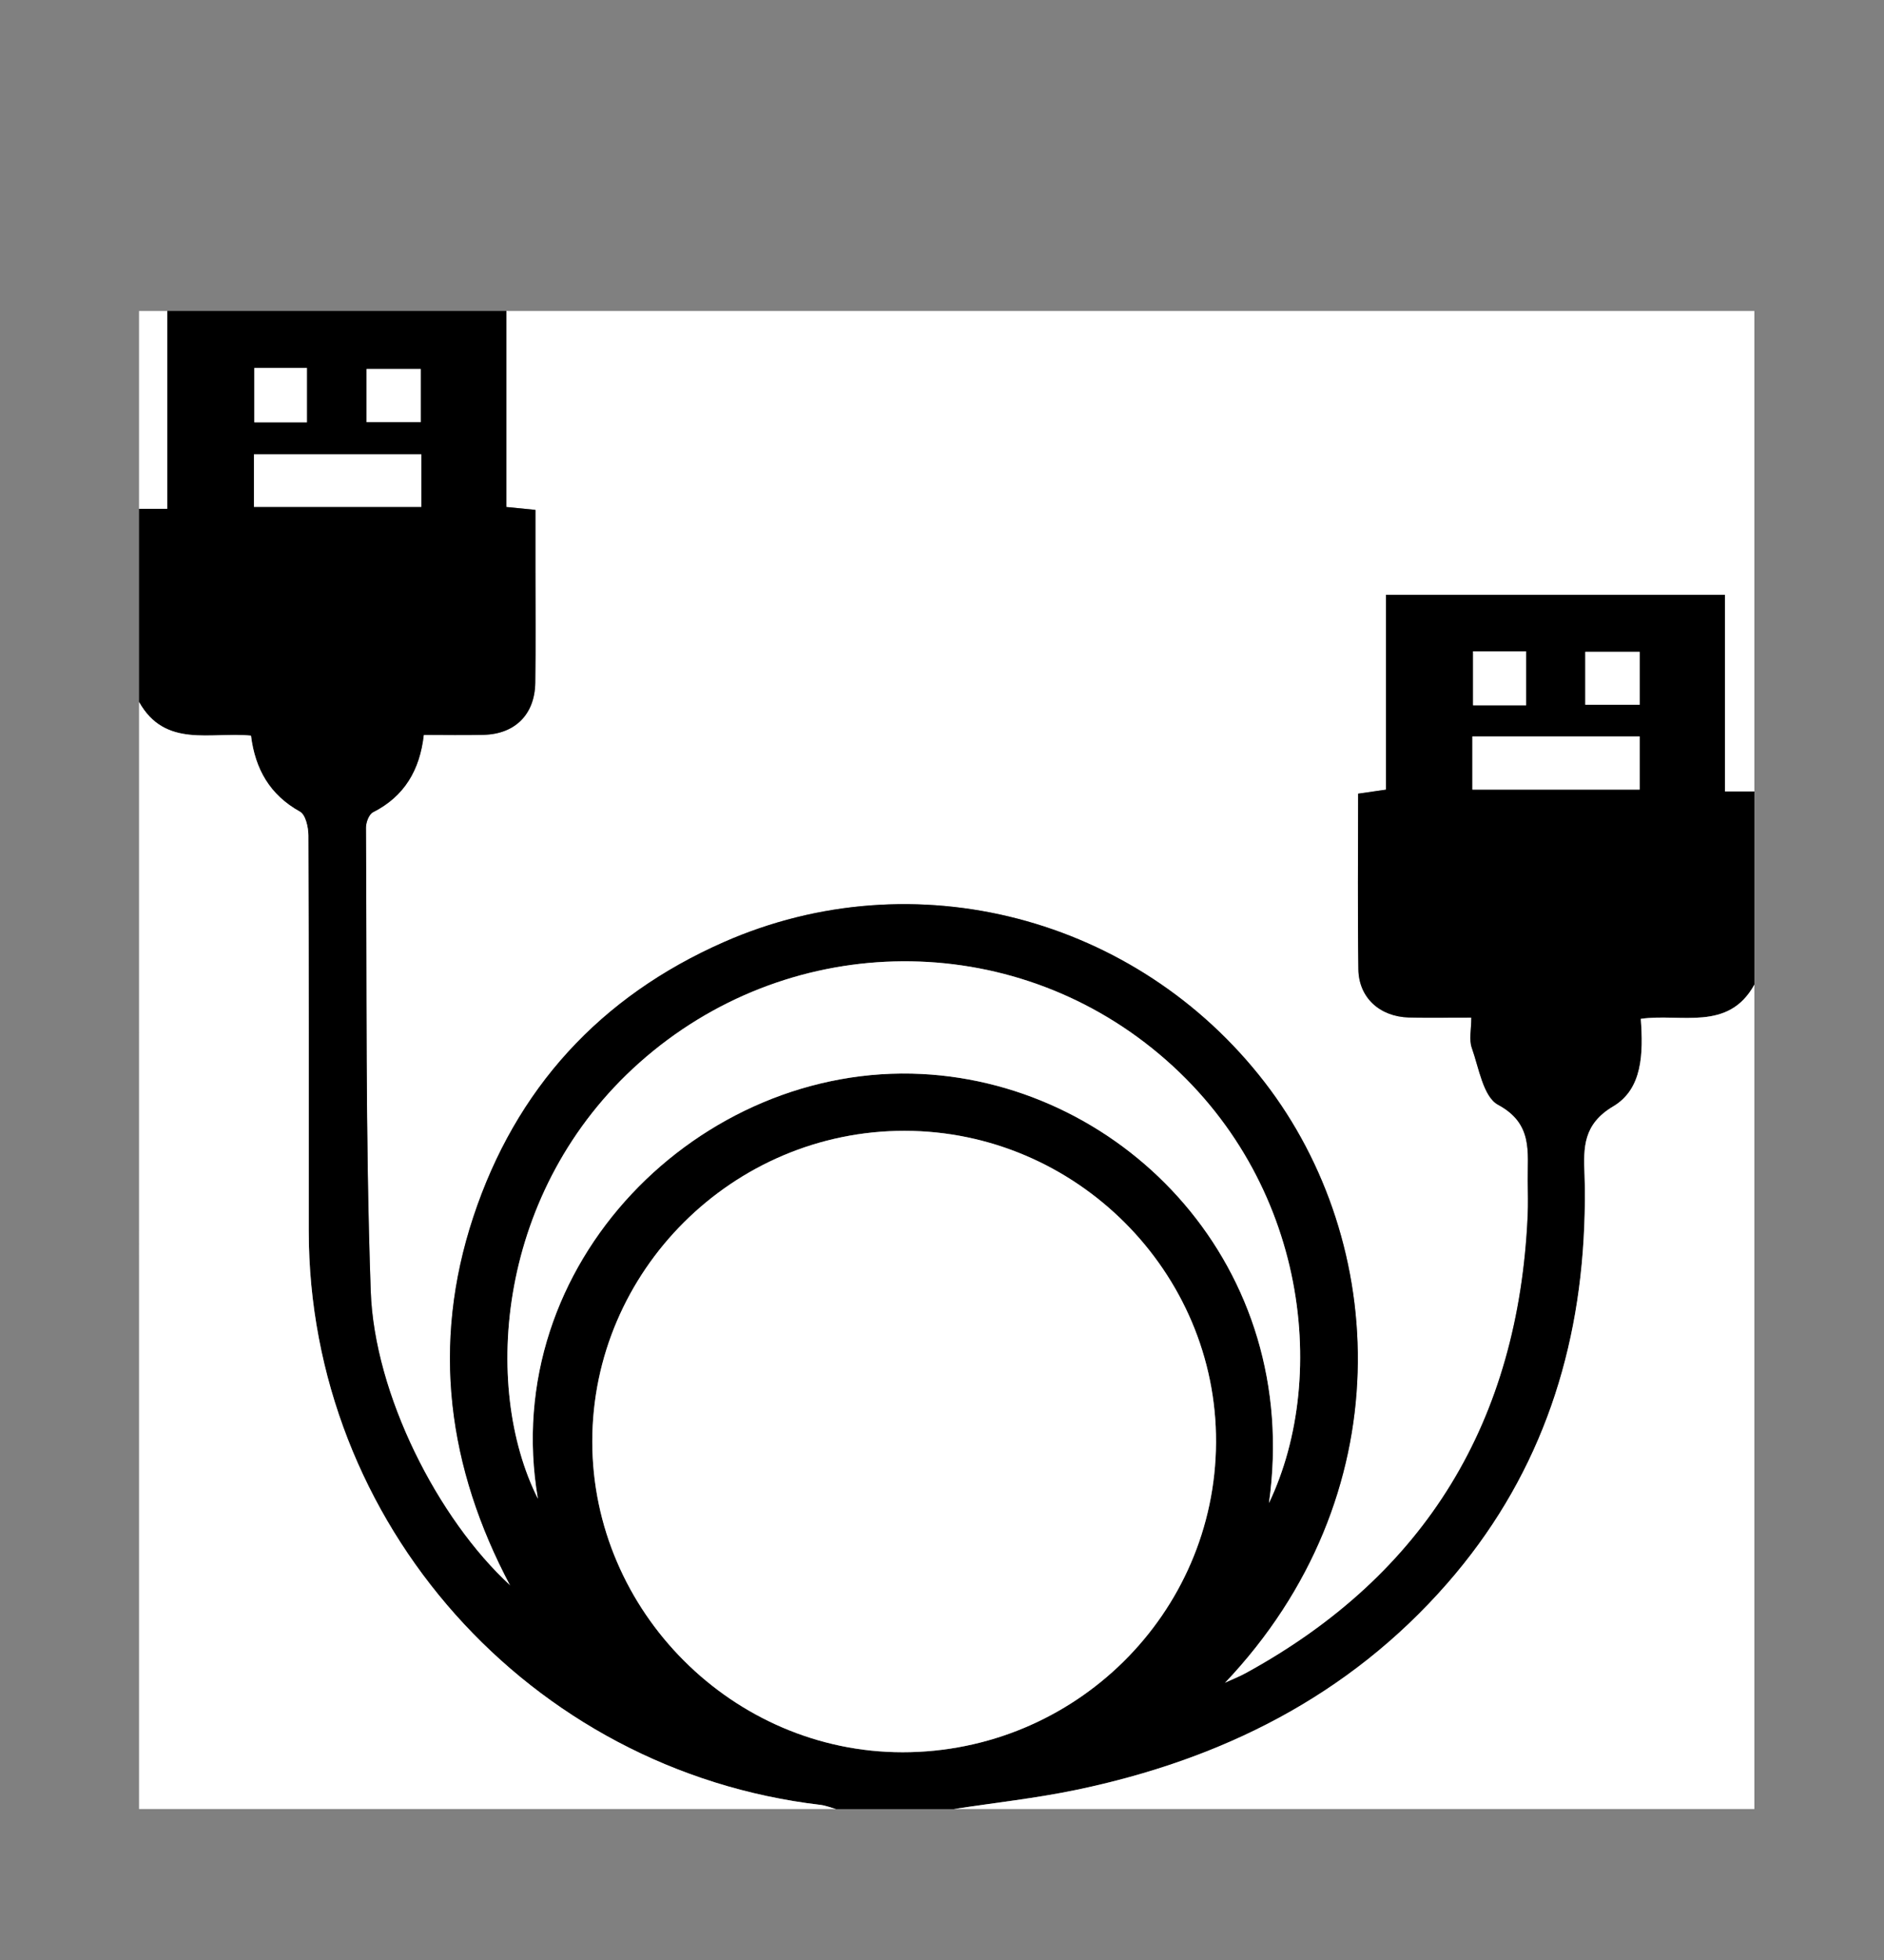
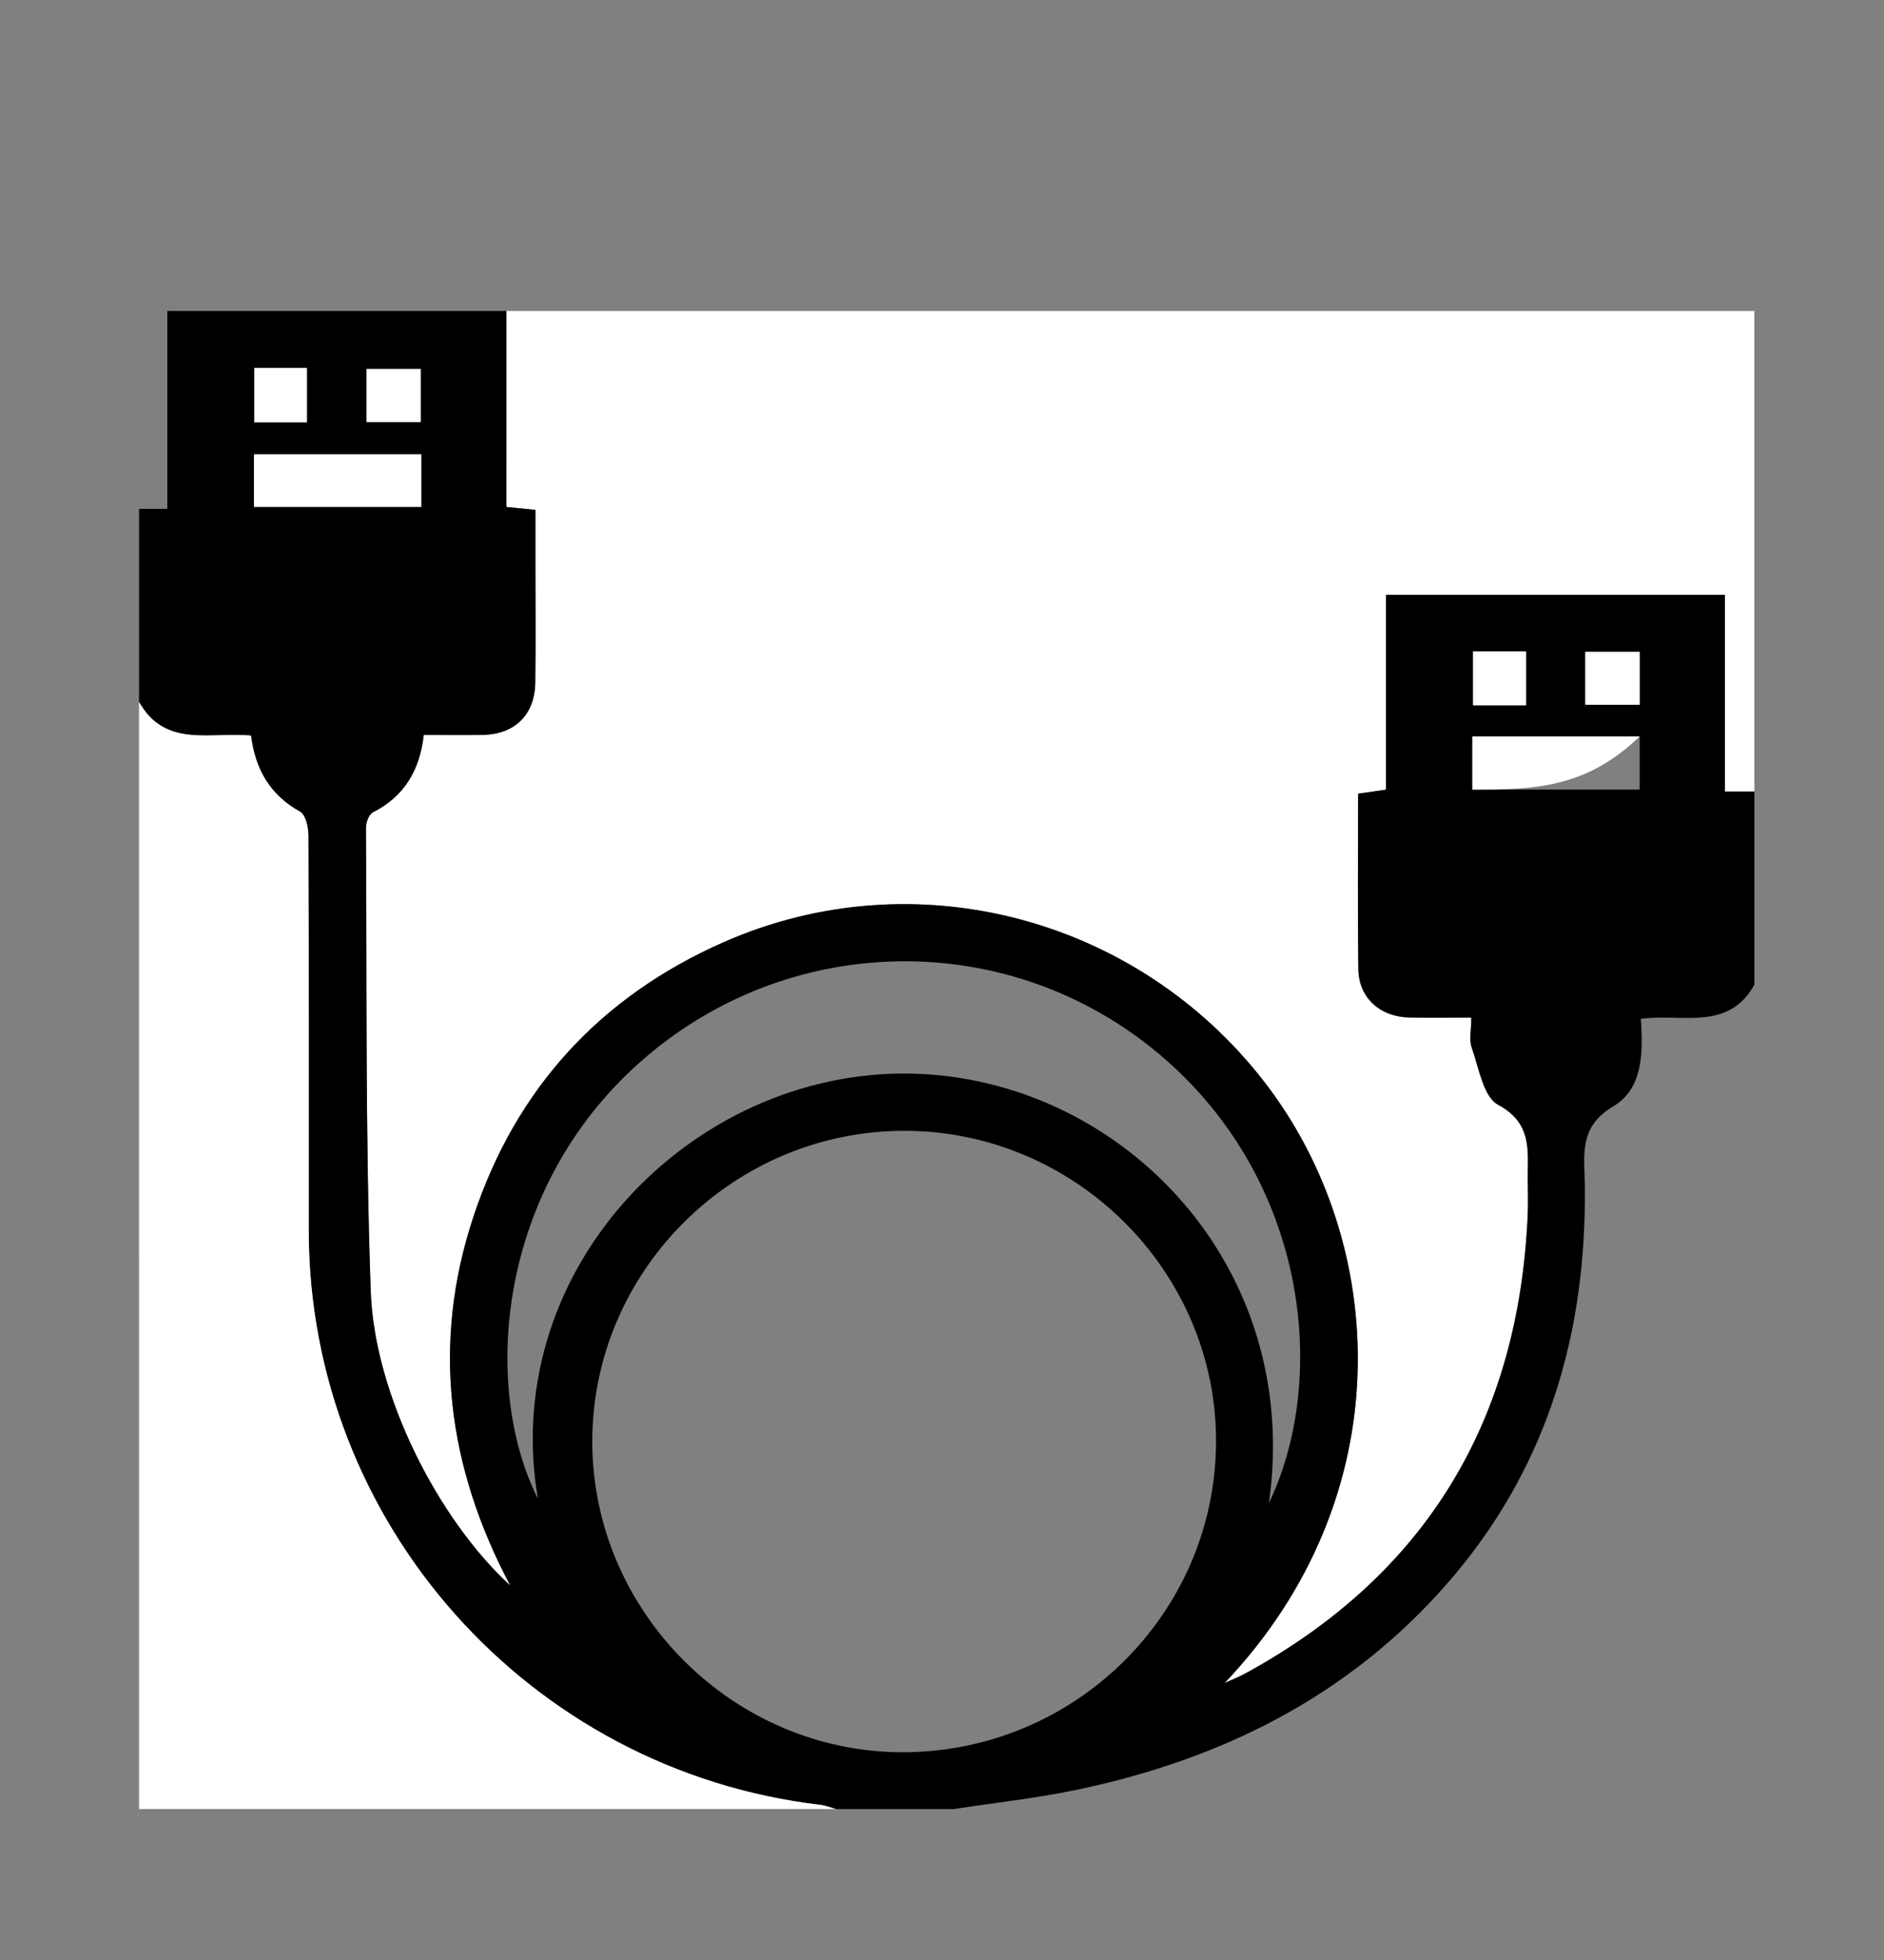
<svg xmlns="http://www.w3.org/2000/svg" version="1.1" id="Calque_1" x="0px" y="0px" width="400px" height="416px" viewBox="0 0 400 416" enable-background="new 0 0 400 416" xml:space="preserve">
  <rect x="0" y="0" width="400" height="416" fill="#808080" stroke="none" />
  <g>
    <g>
      <path fill-rule="evenodd" clip-rule="evenodd" fill="#FFFFFF" d="M107.511,66c88.322,0,176.645,0,264.967,0    c0,33.996,0,67.991,0,101.987c-1.911,0-3.822,0-6.263,0c0-14.405,0-28.127,0-41.751c-24.151,0-47.756,0-71.941,0    c0,13.957,0,27.684,0,41.359c-2.309,0.333-4.038,0.584-5.926,0.856c0,12.641-0.124,24.958,0.053,37.271    c0.086,6.002,4.505,10.046,10.694,10.229c4.276,0.128,8.559,0.024,13.285,0.024c0,2.535-0.516,4.682,0.103,6.427    c1.507,4.261,2.436,10.382,5.581,12.078c7.44,4.015,6.235,9.978,6.299,16.072c0.026,2.498,0.095,5.002-0.018,7.495    c-1.963,43.44-21.466,76.085-59.841,97.079c-1.439,0.787-2.982,1.384-4.478,2.069c37.675-39.69,34.743-93.495,8.458-127.51    c-27.115-35.092-74.406-47.532-114.833-29.718c-26.226,11.556-44.151,31.092-53.162,58.337    c-8.954,27.073-5.452,53.165,7.851,78.227c-15.406-14.123-28.863-40.619-29.629-62.466c-1.149-32.772-0.808-65.597-1.013-98.399    c-0.007-1.116,0.638-2.834,1.489-3.266c6.67-3.378,9.949-8.959,10.786-16.417c4.446,0,8.593,0.089,12.735-0.02    c6.66-0.176,10.836-4.337,10.935-11.041c0.118-7.994,0.032-15.991,0.033-23.986c0-4.267,0-8.534,0-12.714    c-2.34-0.233-3.95-0.394-6.167-0.615C107.511,93.575,107.511,79.787,107.511,66z" />
      <path fill-rule="evenodd" clip-rule="evenodd" d="M107.511,66c0,13.787,0,27.575,0,41.61c2.217,0.222,3.826,0.382,6.167,0.615    c0,4.18,0,8.447,0,12.714c-0.001,7.995,0.084,15.992-0.033,23.986c-0.099,6.703-4.275,10.865-10.935,11.041    c-4.142,0.108-8.29,0.02-12.735,0.02c-0.837,7.457-4.116,13.038-10.786,16.417c-0.851,0.432-1.496,2.149-1.489,3.266    c0.205,32.802-0.136,65.627,1.013,98.399c0.766,21.847,14.223,48.343,29.629,62.466c-13.302-25.062-16.805-51.153-7.851-78.227    c9.011-27.245,26.937-46.781,53.162-58.337c40.427-17.814,87.718-5.374,114.833,29.718c26.285,34.015,29.217,87.819-8.458,127.51    c1.495-0.686,3.038-1.282,4.478-2.069c38.375-20.994,57.878-53.639,59.841-97.079c0.112-2.493,0.044-4.997,0.018-7.495    c-0.063-6.095,1.142-12.058-6.299-16.072c-3.146-1.696-4.074-7.817-5.581-12.078c-0.618-1.745-0.103-3.892-0.103-6.427    c-4.727,0-9.009,0.104-13.285-0.024c-6.189-0.184-10.608-4.228-10.694-10.229c-0.177-12.313-0.053-24.63-0.053-37.271    c1.888-0.272,3.617-0.523,5.926-0.856c0-13.675,0-27.403,0-41.359c24.186,0,47.79,0,71.941,0c0,13.624,0,27.346,0,41.751    c2.44,0,4.352,0,6.263,0c0,13.665,0,27.33,0,40.995c-5.521,10.037-15.63,6.035-24.111,7.261    c0.542,7.374,0.359,14.891-5.848,18.571c-6.414,3.804-6.331,8.728-6.1,14.549c0.146,3.654,0.083,7.323-0.065,10.979    c-1.158,28.518-10.158,54.092-29.084,75.738c-20.97,23.985-47.981,37.384-78.732,43.804c-8.588,1.793-17.354,2.74-26.038,4.075    c-8.333,0-16.665,0-24.997,0c-1.108-0.302-2.199-0.751-3.326-0.885c-61.807-7.281-108.624-59.802-108.628-121.895    c-0.002-27.96,0.03-55.92-0.077-83.879c-0.006-1.728-0.598-4.367-1.783-5.026c-6.388-3.552-9.512-9.002-10.402-16.137    c-8.471-0.876-18.223,2.749-23.766-7.149c0-13.665,0-27.329,0-40.995c1.905,0,3.81,0,5.999,0c0-14.481,0-28.239,0-41.995    C59.517,66,83.514,66,107.511,66z M191.633,371.904c36.586,0.001,66.374-29.432,66.548-65.754    c0.175-36.19-29.746-66.114-66.13-66.138c-36.415-0.023-66.32,29.739-66.3,65.982C125.771,342.03,155.631,371.902,191.633,371.904    z M269.417,319.018c13.003-27.217,7.956-70.253-24.84-96.546c-31.989-25.648-77.831-24.465-108.785,3.048    c-30.292,26.925-33.574,68.747-21.591,92.57c-8.527-49.931,34.479-92.541,81.549-90.14    C238.976,230.156,276.455,268.969,269.417,319.018z M89.455,96.422c-12.206,0-23.909,0-35.541,0c0,3.984,0,7.567,0,11.158    c12.037,0,23.745,0,35.541,0C89.455,103.72,89.455,100.242,89.455,96.422z M312.601,167.589c12.23,0,23.912,0,35.523,0    c0-3.99,0-7.575,0-11.295c-11.971,0-23.656,0-35.523,0C312.601,160.188,312.601,163.78,312.601,167.589z M54,78.1    c0,3.895,0,7.702,0,11.542c3.918,0,7.608,0,11.161,0c0-4.058,0-7.755,0-11.542C61.32,78.1,57.865,78.1,54,78.1z M77.831,89.594    c4.219,0,7.903,0,11.496,0c0-3.981,0-7.558,0-11.271c-3.942,0-7.622,0-11.496,0C77.831,82.208,77.831,85.771,77.831,89.594z     M324.019,149.691c0-3.972,0-7.675,0-11.453c-3.942,0-7.532,0-11.268,0c0,3.959,0,7.665,0,11.453    C316.672,149.691,320.254,149.691,324.019,149.691z M336.577,149.579c4.133,0,7.839,0,11.548,0c0-3.971,0-7.563,0-11.23    c-4.004,0-7.717,0-11.548,0C336.577,142.187,336.577,145.666,336.577,149.579z" />
      <path fill-rule="evenodd" clip-rule="evenodd" fill="#FFFFFF" d="M29.521,148.989c5.542,9.897,15.294,6.273,23.766,7.149    c0.89,7.135,4.014,12.585,10.402,16.137c1.185,0.659,1.777,3.298,1.783,5.026c0.107,27.959,0.075,55.919,0.077,83.879    c0.004,62.093,46.821,114.613,108.628,121.895c1.127,0.134,2.218,0.583,3.326,0.885c-49.263,0-98.526,0-147.981,0    C29.521,305.637,29.521,227.313,29.521,148.989z" />
-       <path fill-rule="evenodd" clip-rule="evenodd" fill="#FFFFFF" d="M202.5,383.96c8.685-1.335,17.45-2.282,26.038-4.075    c30.751-6.42,57.763-19.818,78.732-43.804c18.926-21.646,27.926-47.221,29.084-75.738c0.148-3.656,0.211-7.325,0.065-10.979    c-0.231-5.821-0.314-10.745,6.1-14.549c6.207-3.681,6.39-11.197,5.848-18.571c8.481-1.226,18.59,2.776,24.111-7.261    c0,58.241,0,116.483,0,174.978C315.819,383.96,259.159,383.96,202.5,383.96z" />
-       <path fill-rule="evenodd" clip-rule="evenodd" fill="#FFFFFF" d="M35.52,66c0,13.756,0,27.513,0,41.995c-2.189,0-4.094,0-5.999,0    c0-13.998,0-27.997,0-41.995C31.521,66,33.521,66,35.52,66z" />
-       <path fill-rule="evenodd" clip-rule="evenodd" fill="#FFFFFF" d="M191.633,371.904c-36.001-0.002-65.861-29.874-65.882-65.909    c-0.02-36.243,29.885-66.006,66.3-65.982c36.384,0.023,66.305,29.947,66.13,66.138    C258.007,342.473,228.219,371.905,191.633,371.904z" />
-       <path fill-rule="evenodd" clip-rule="evenodd" fill="#FFFFFF" d="M269.417,319.018c7.038-50.049-30.44-88.861-73.667-91.067    c-47.069-2.401-90.076,40.209-81.549,90.14c-11.983-23.823-8.701-65.646,21.591-92.57c30.954-27.513,76.795-28.696,108.785-3.048    C277.373,248.765,282.42,291.801,269.417,319.018z" />
      <path fill-rule="evenodd" clip-rule="evenodd" fill="#FFFFFF" d="M89.455,96.422c0,3.82,0,7.298,0,11.158    c-11.796,0-23.504,0-35.541,0c0-3.59,0-7.174,0-11.158C65.546,96.422,77.249,96.422,89.455,96.422z" />
-       <path fill-rule="evenodd" clip-rule="evenodd" fill="#FFFFFF" d="M312.601,167.589c0-3.809,0-7.4,0-11.295    c11.867,0,23.553,0,35.523,0c0,3.72,0,7.306,0,11.295C336.513,167.589,324.832,167.589,312.601,167.589z" />
+       <path fill-rule="evenodd" clip-rule="evenodd" fill="#FFFFFF" d="M312.601,167.589c0-3.809,0-7.4,0-11.295    c11.867,0,23.553,0,35.523,0C336.513,167.589,324.832,167.589,312.601,167.589z" />
      <path fill-rule="evenodd" clip-rule="evenodd" fill="#FFFFFF" d="M54,78.1c3.865,0,7.32,0,11.161,0c0,3.787,0,7.483,0,11.542    c-3.553,0-7.243,0-11.161,0C54,85.802,54,81.995,54,78.1z" />
      <path fill-rule="evenodd" clip-rule="evenodd" fill="#FFFFFF" d="M77.831,89.594c0-3.823,0-7.386,0-11.271    c3.874,0,7.554,0,11.496,0c0,3.713,0,7.29,0,11.271C85.734,89.594,82.05,89.594,77.831,89.594z" />
      <path fill-rule="evenodd" clip-rule="evenodd" fill="#FFFFFF" d="M324.019,149.691c-3.766,0-7.348,0-11.268,0    c0-3.788,0-7.493,0-11.453c3.735,0,7.325,0,11.268,0C324.019,142.017,324.019,145.719,324.019,149.691z" />
      <path fill-rule="evenodd" clip-rule="evenodd" fill="#FFFFFF" d="M336.577,149.579c0-3.914,0-7.393,0-11.23    c3.831,0,7.544,0,11.548,0c0,3.667,0,7.259,0,11.23C344.416,149.579,340.71,149.579,336.577,149.579z" />
    </g>
  </g>
</svg>